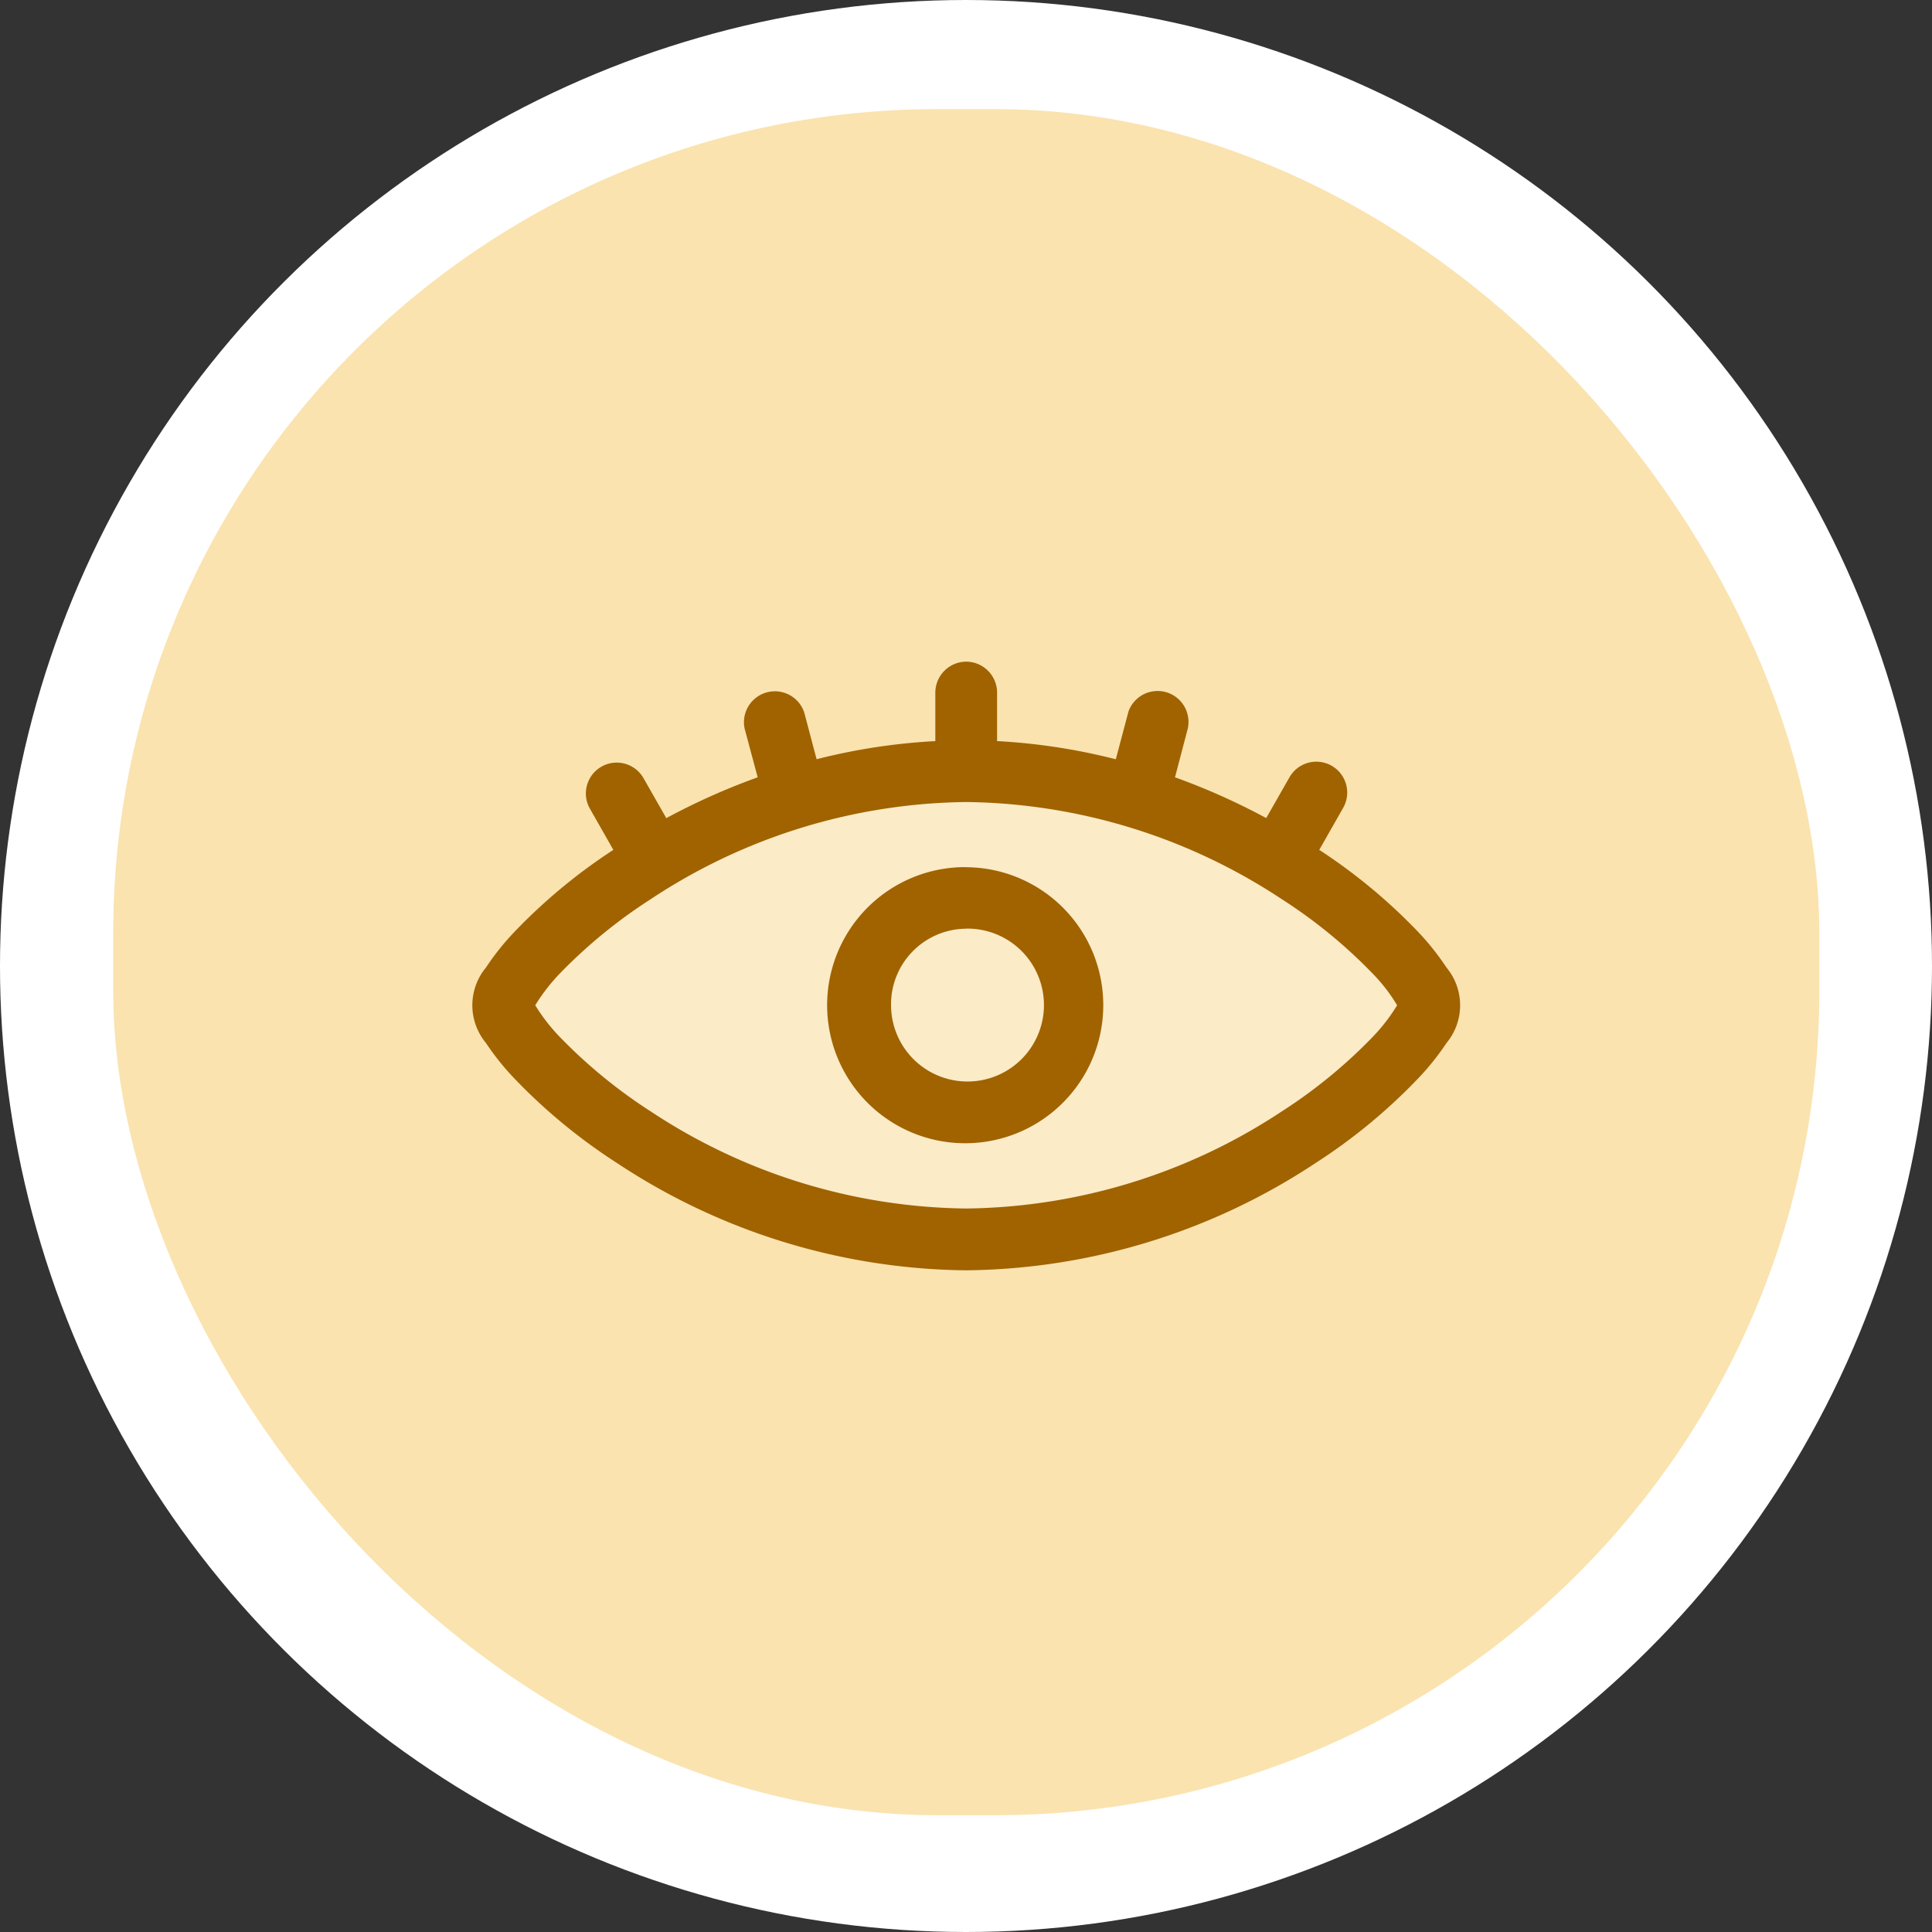
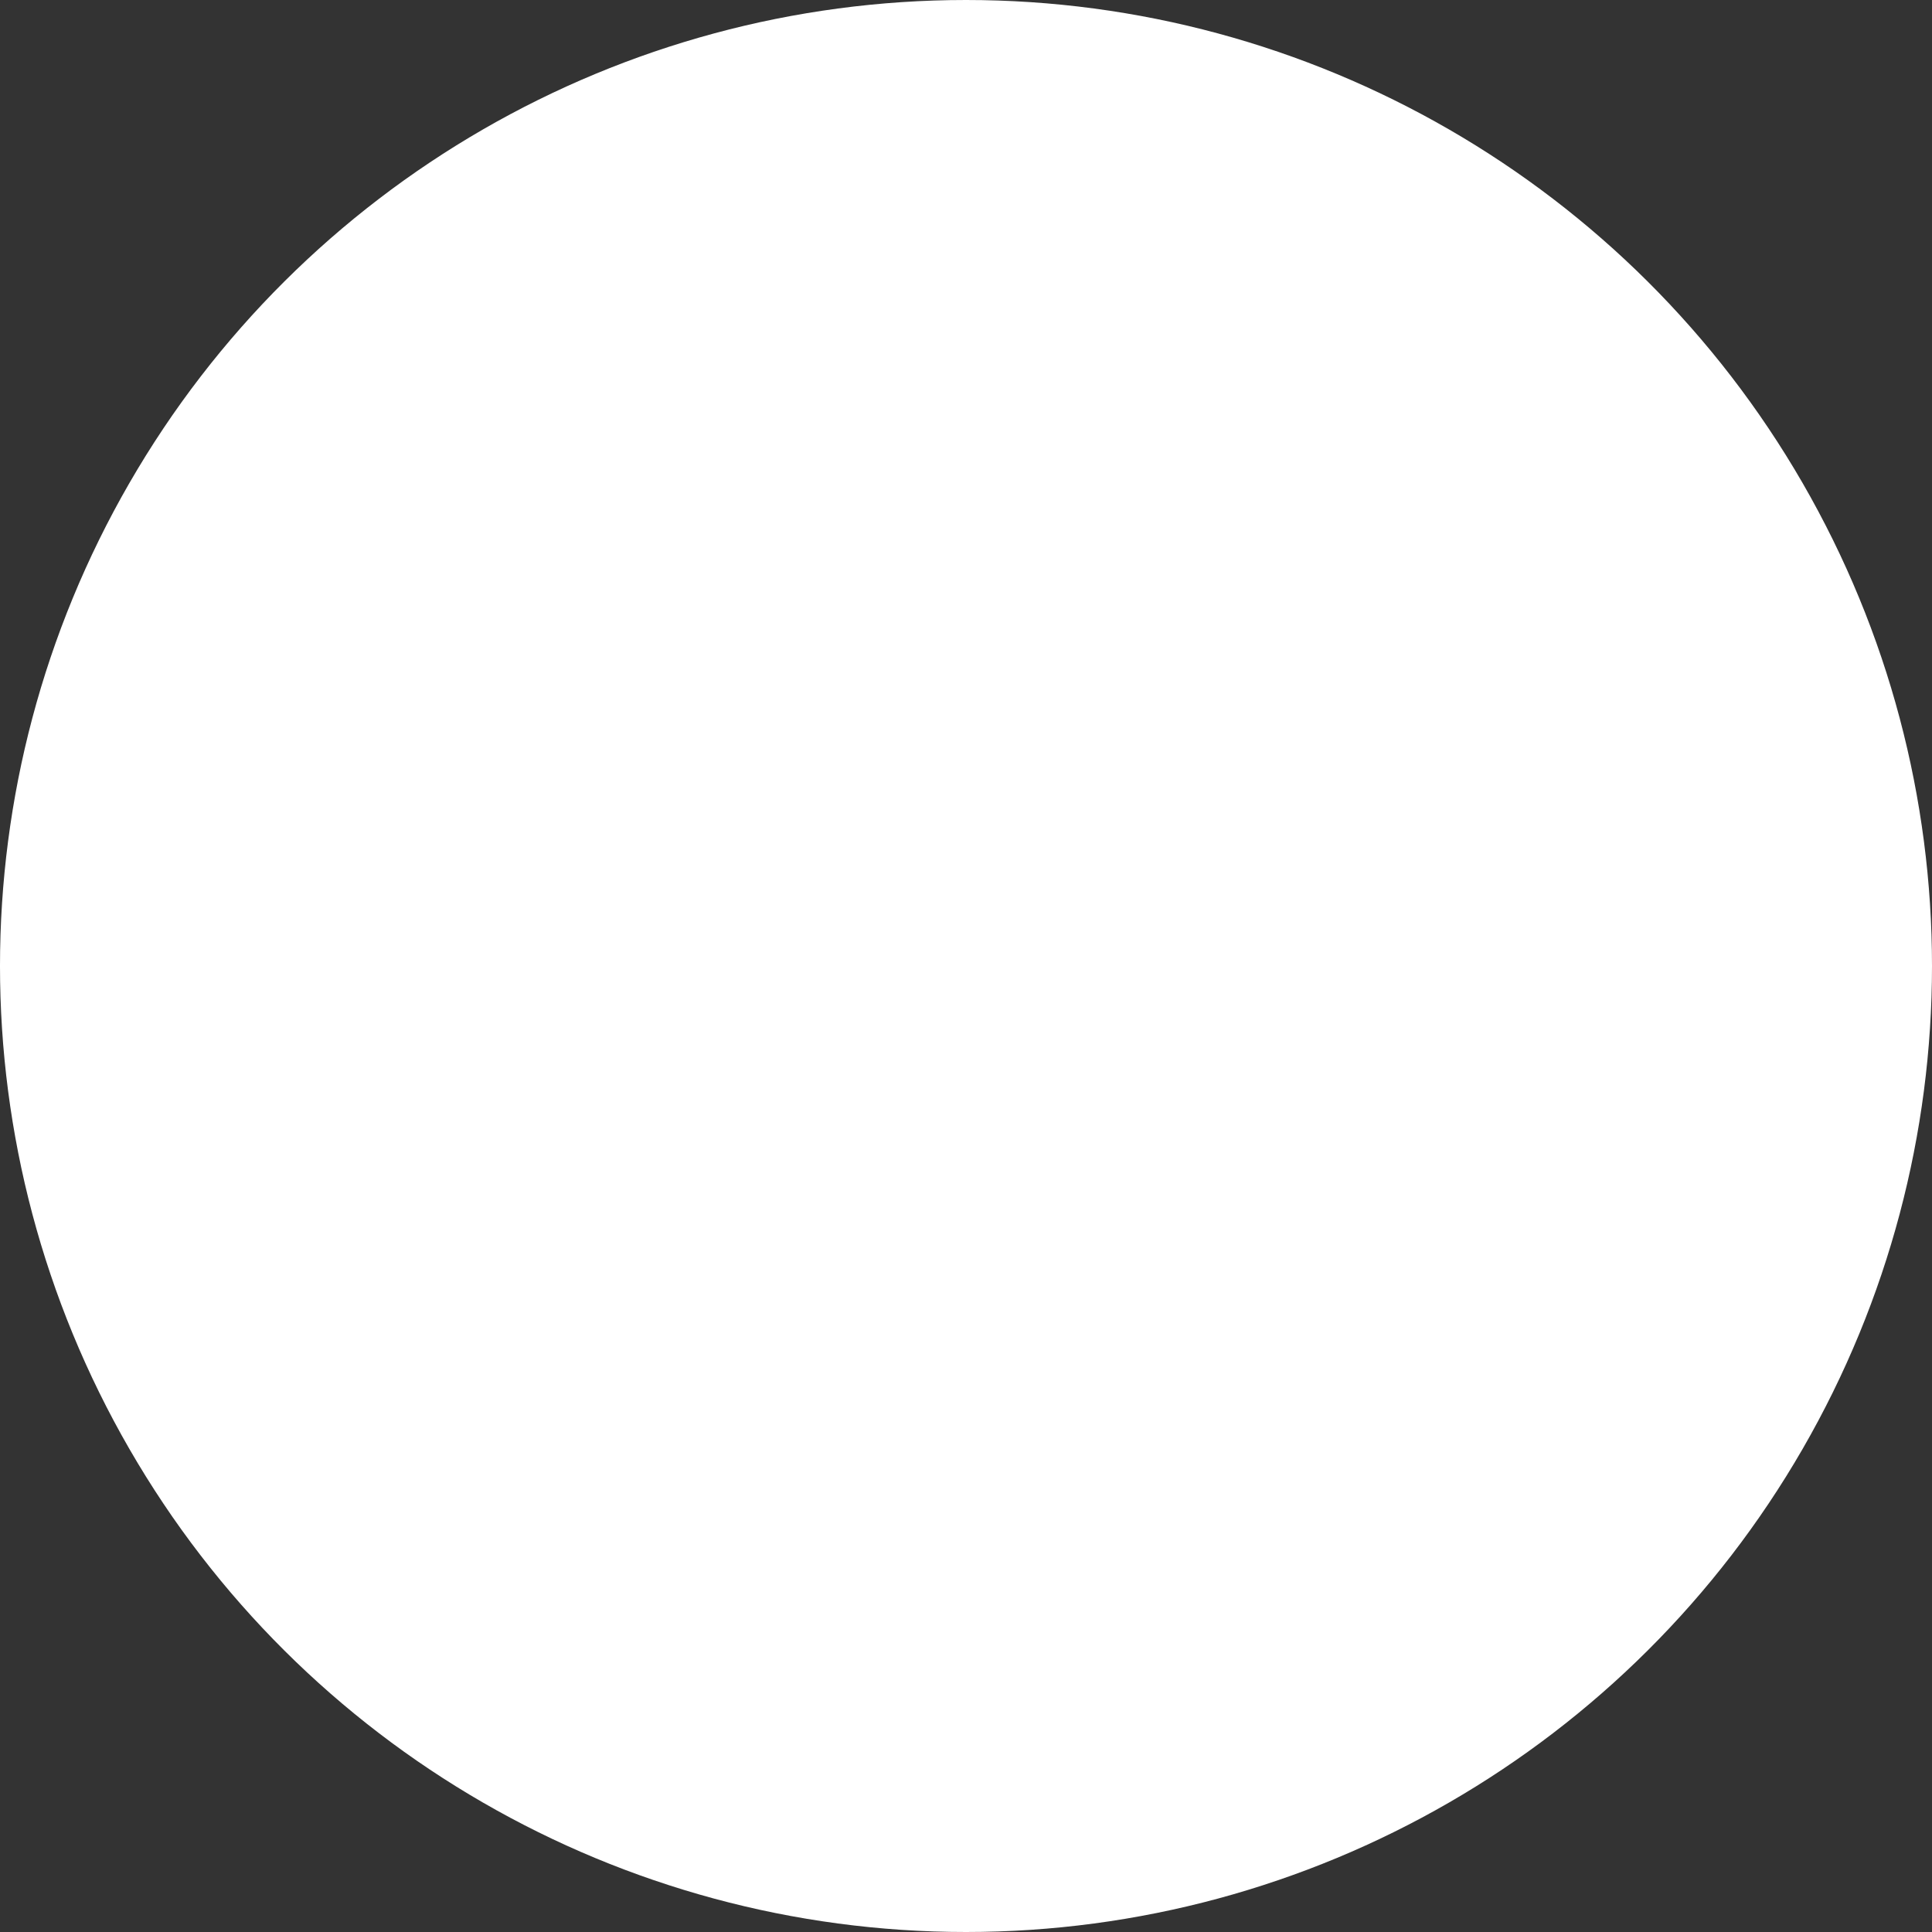
<svg xmlns="http://www.w3.org/2000/svg" width="89.052" height="89.052" viewBox="0 0 89.052 89.052">
  <rect x="0" y="0" width="89.052" height="89.052" fill="#333333" stroke="none" />
  <g id="Gruppe_38947" data-name="Gruppe 38947" transform="translate(-1474.5 -444)">
    <circle id="Ellipse_907" data-name="Ellipse 907" cx="44.526" cy="44.526" r="44.526" transform="translate(1474.5 533.052) rotate(-90)" fill="#fff" />
-     <rect id="Rechteck_1971" data-name="Rechteck 1971" width="78.64" height="78.64" rx="38" transform="translate(1479.718 449.029)" fill="#fae3af" />
    <path id="Pfad_35184" data-name="Pfad 35184" d="M14889.014-12084.473l4-4.042,8.637-4.544,8.381-1.485,6.914.971,6.587,2.6,4.879,3.422,3.007,3.744-1.662,2.816-6.224,4.575-6.9,2.64-6.6,1.07-7.749-1.07-7.224-3.321-4.774-3.894-1.876-2.816Z" transform="translate(-13391 12574)" fill="#fff" opacity="0.297" />
-     <path id="path2306" d="M22.741,1.625a1.432,1.432,0,0,0-1.4,1.448V5.287a28.143,28.143,0,0,0-5.472.835L15.3,3.973a1.425,1.425,0,0,0-2.747.745l.6,2.237A31.162,31.162,0,0,0,8.941,8.837L7.864,6.95A1.422,1.422,0,0,0,5.4,8.367L6.5,10.3a25.805,25.805,0,0,0-4.522,3.741A11.882,11.882,0,0,0,.631,15.72a2.723,2.723,0,0,0,0,3.485,11.846,11.846,0,0,0,1.344,1.67,25.965,25.965,0,0,0,4.672,3.846A29.644,29.644,0,0,0,22.76,29.68a29.694,29.694,0,0,0,16.127-4.958,25.935,25.935,0,0,0,4.669-3.846,11.844,11.844,0,0,0,1.344-1.67,2.723,2.723,0,0,0,0-3.485,11.883,11.883,0,0,0-1.344-1.681A25.774,25.774,0,0,0,39.037,10.3l1.1-1.931A1.422,1.422,0,0,0,37.668,6.95L36.593,8.834a30.984,30.984,0,0,0-4.205-1.879l.583-2.22a1.425,1.425,0,0,0-2.728-.811l-.583,2.2a28.192,28.192,0,0,0-5.472-.838V3.073a1.431,1.431,0,0,0-1.447-1.448Zm.019,6.47A26.888,26.888,0,0,1,37.321,12.58a23.219,23.219,0,0,1,4.169,3.413,7.744,7.744,0,0,1,1.136,1.47,8.337,8.337,0,0,1-1.136,1.47,23.363,23.363,0,0,1-4.169,3.415A26.888,26.888,0,0,1,22.76,26.831,26.848,26.848,0,0,1,8.211,22.348a23.521,23.521,0,0,1-4.169-3.415A8.43,8.43,0,0,1,2.9,17.463a8.561,8.561,0,0,1,1.139-1.47A23.523,23.523,0,0,1,8.211,12.58,26.849,26.849,0,0,1,22.76,8.095Zm0,3a6.364,6.364,0,1,0,6.322,6.364A6.354,6.354,0,0,0,22.76,11.1Zm0,2.835A3.524,3.524,0,1,1,19.3,17.463,3.485,3.485,0,0,1,22.76,13.934Z" transform="translate(1496.271 472.873)" fill="#a06300" />
  </g>
</svg>